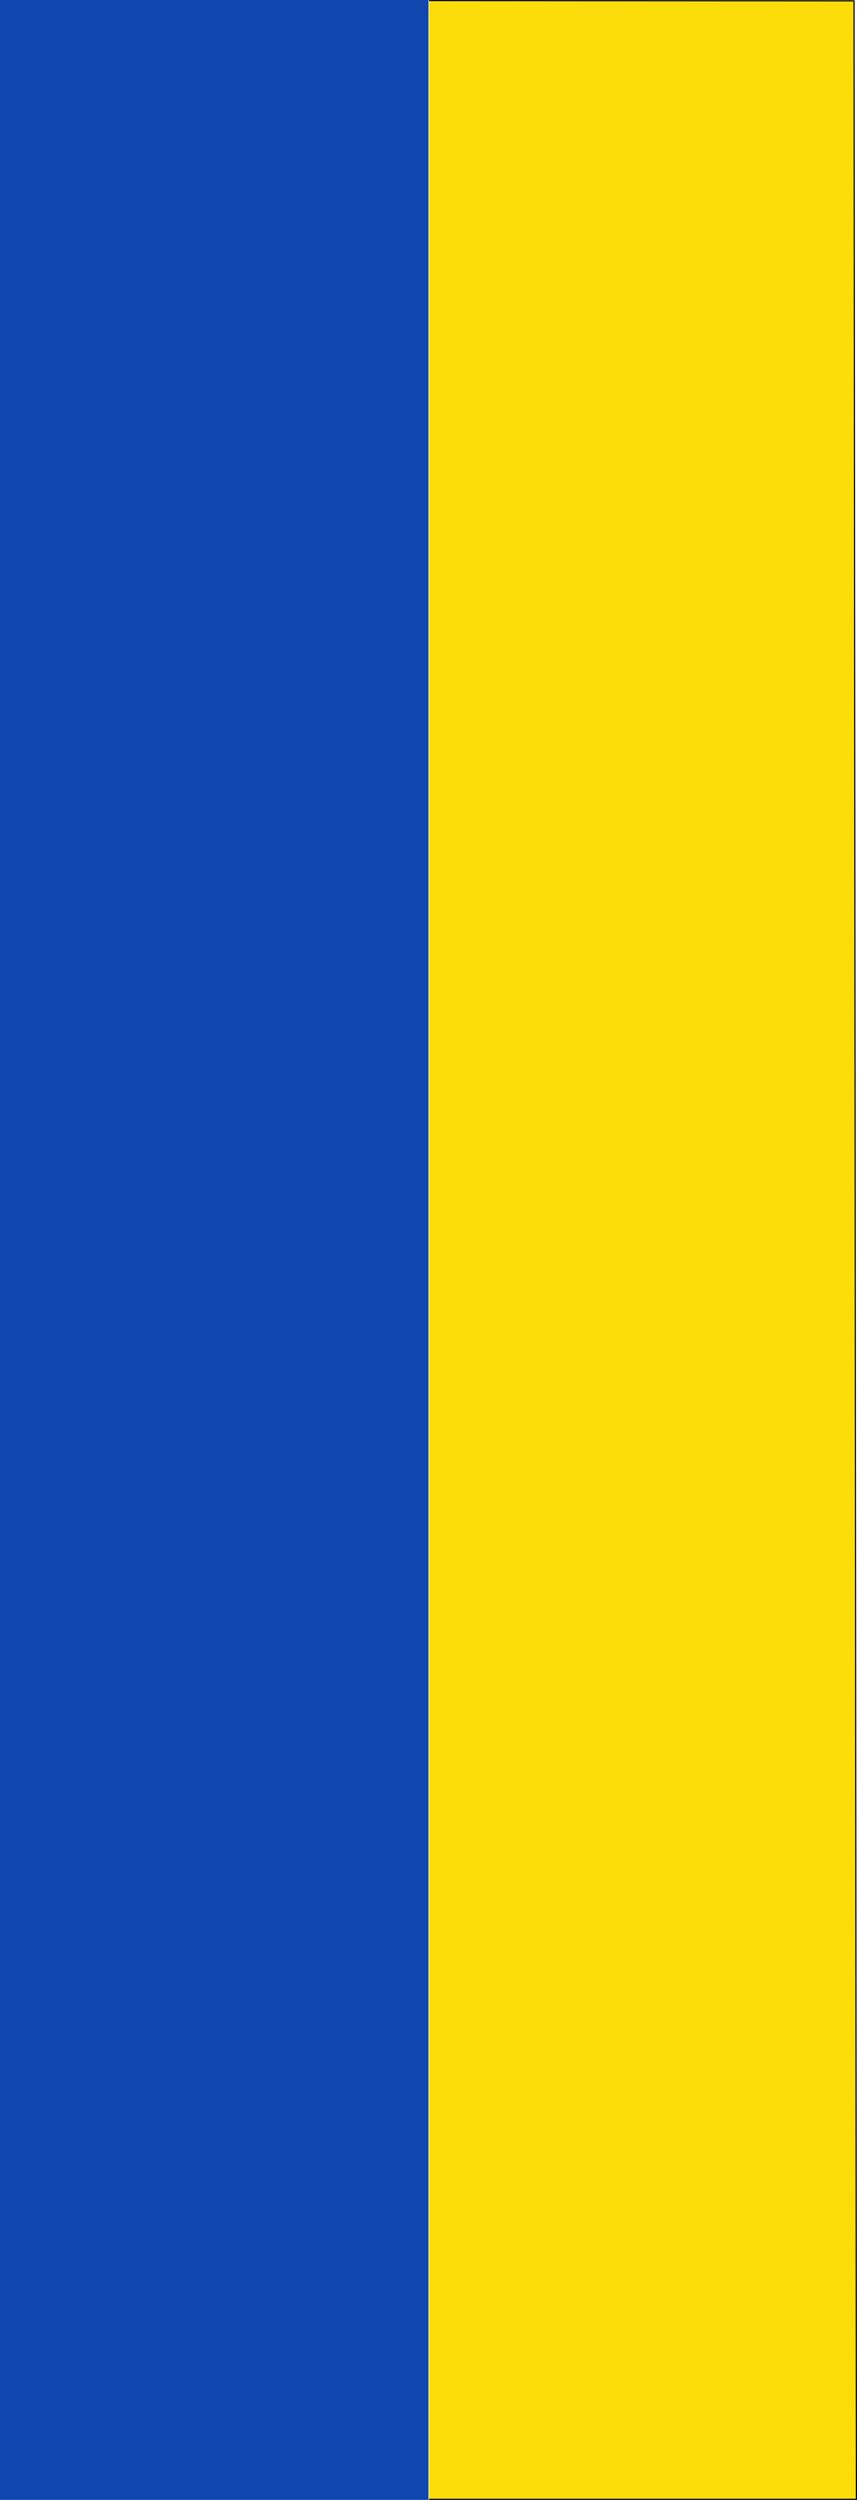
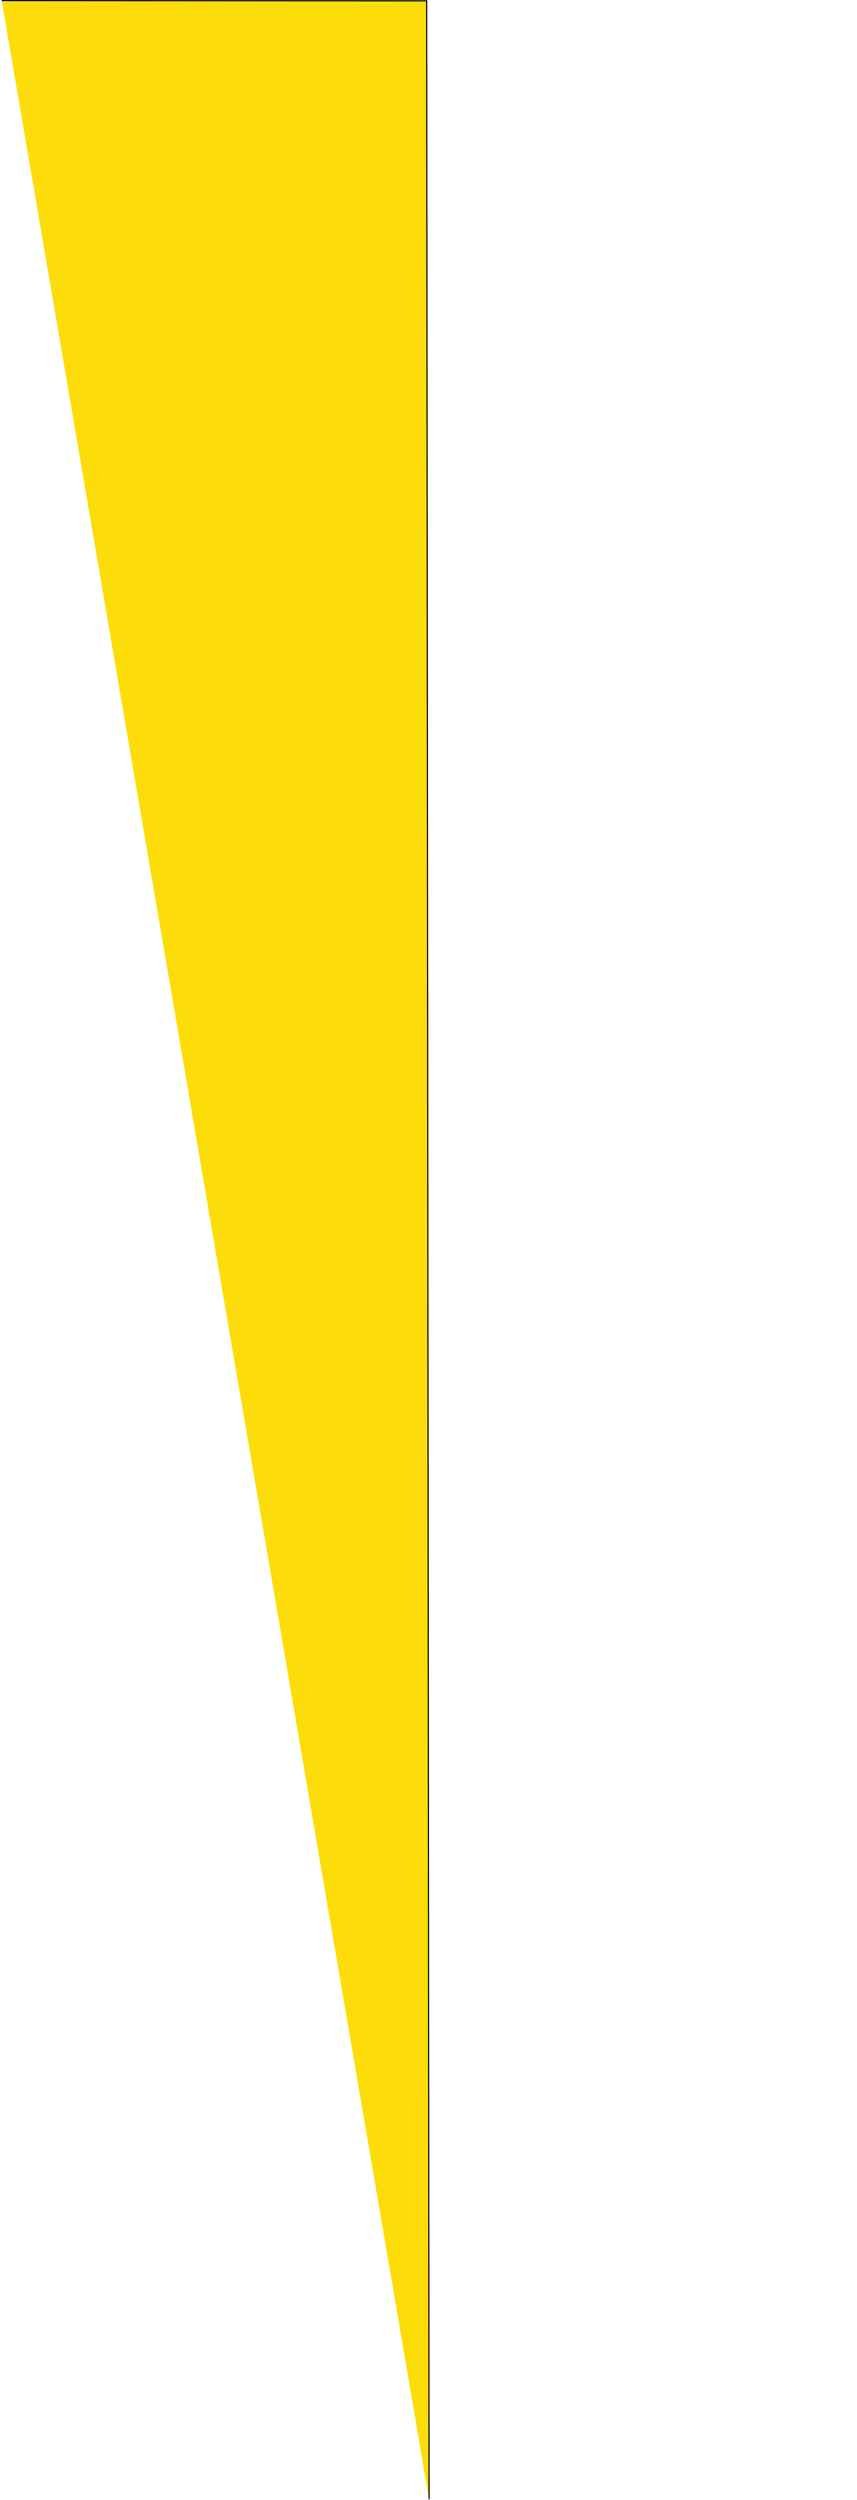
<svg xmlns="http://www.w3.org/2000/svg" width="300" height="875">
-   <path d="m150.2 874.8h149.6l-.842-874.5-148.76-.1" fill="#fcdd09" stroke="#000" stroke-width=".399" />
-   <path d="m150 0h-150v875h150" fill="#0f47af" color="#000" />
+   <path d="m150.2 874.8l-.842-874.5-148.76-.1" fill="#fcdd09" stroke="#000" stroke-width=".399" />
</svg>